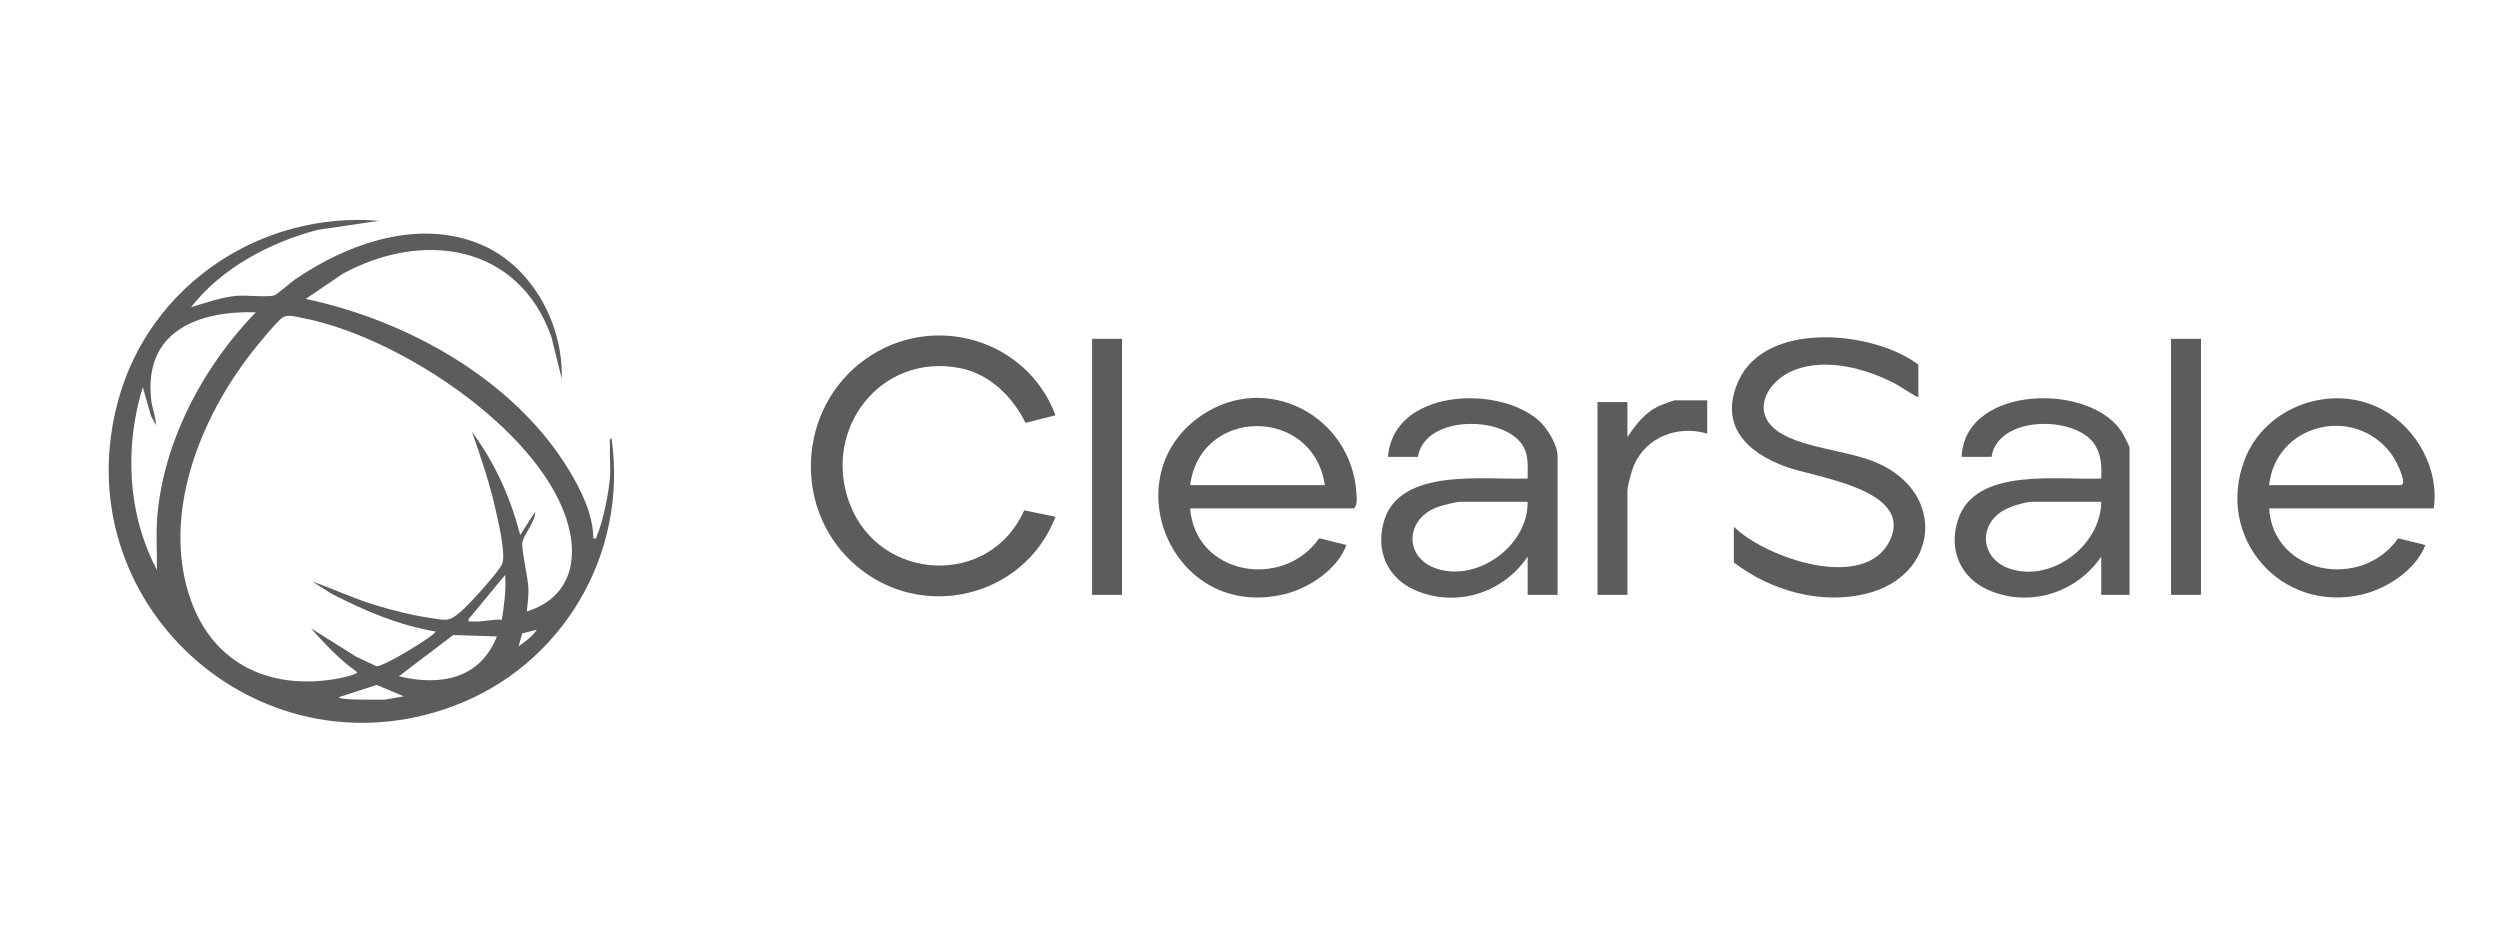
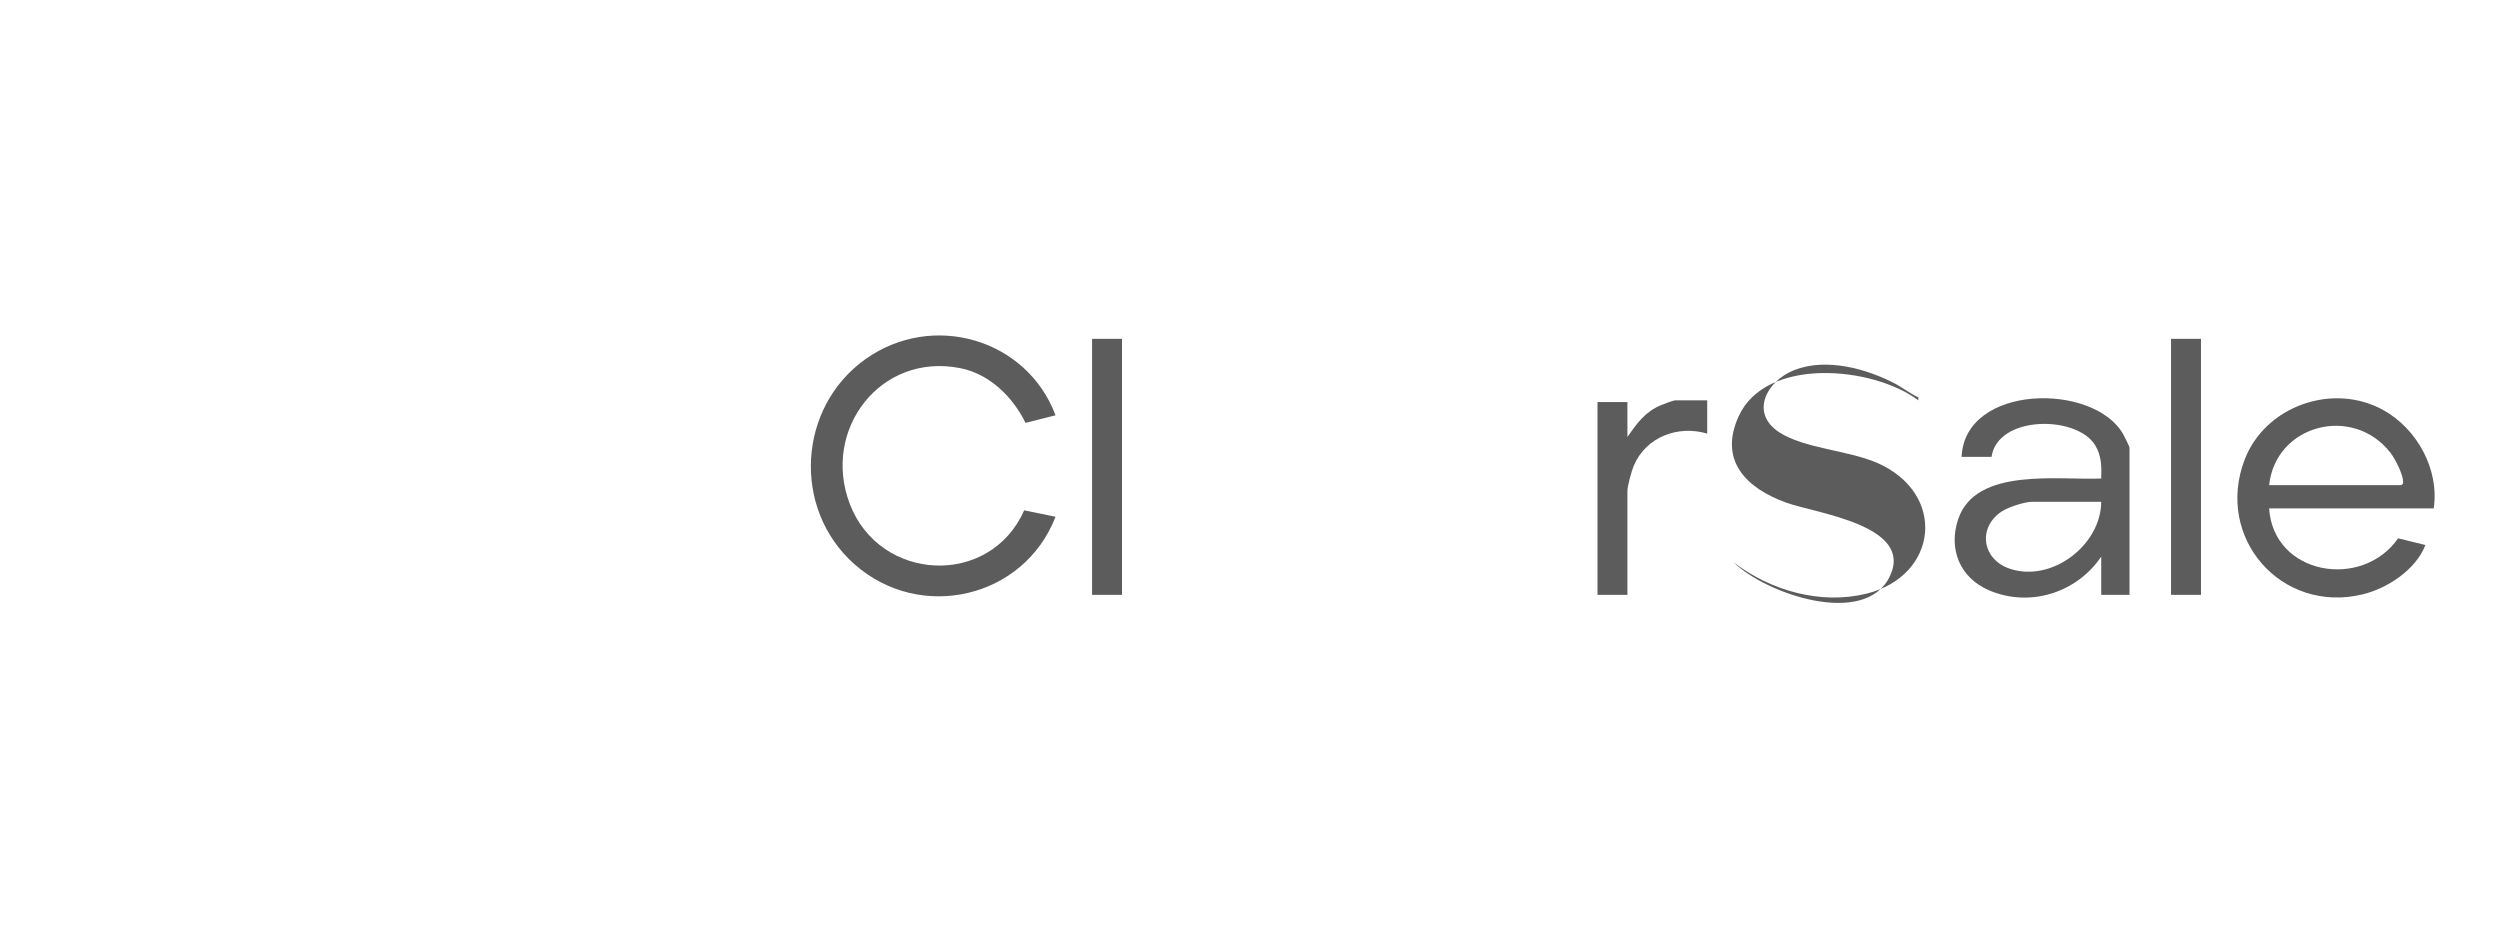
<svg xmlns="http://www.w3.org/2000/svg" id="Camada_1" data-name="Camada 1" viewBox="0 0 1463.07 551.76">
  <defs>
    <style> .cls-1 { fill: #5c5c5c; } </style>
  </defs>
-   <path class="cls-1" d="M221.72,129.23l-36.01,5.33c-28,7.43-56.01,22.33-73.93,45.24,8.82-2.62,17.61-5.9,26.88-6.68,5.89-.5,17.5,1.05,22.06-.32,1.34-.4,9.68-7.74,12.05-9.35,31.18-21.27,73.24-36.11,109.93-19.81,29.21,12.97,47,46.64,46.04,78l-6.08-24.56c-19.3-54.28-75.06-62.38-122.02-36.9l-21.72,14.75c59.44,12.55,122.14,47.3,154.13,100.3,7.16,11.87,13.99,25.71,14.19,39.81,2.49.4,1.52-.21,2.03-1.37,3.51-7.84,7.06-25.49,7.68-34.15.45-6.33-.25-13.06.01-19.46.05-1.18-.74-3.62.96-3.39,9.64,67.81-28.92,132.97-92.89,156.66-114.83,42.52-228.76-61.54-195.58-180.01,18.68-66.69,83.4-109.81,152.26-104.1ZM149.73,182.74c-34.2-.92-65.64,11.37-61.27,51.06.56,5.1,2.67,9.93,2.89,15.09l-2.93-5.33-4.84-17.04c-10.78,35.06-9.03,74.4,8.26,107.01.11-12.02-.79-23.2.6-35.39,4.93-43.22,27.44-84.58,57.28-115.4ZM308.33,357.85c28.33-8.93,31.27-35.28,20.88-60.29-21.32-51.32-98.9-101.32-152.2-111.47-3.42-.65-8.4-2.19-11.28-.5-3.42,2-15.19,16.58-18.33,20.59-29.98,38.26-52.13,93.13-36.84,141.72,12.34,39.24,45.38,55.98,85.11,49.57,2.53-.41,12.5-2.21,13.41-4.1-10.3-7.19-18.88-16.51-27.24-25.77l26.59,16.7,11.82,5.57c3.55.94,36.14-19.06,34.56-20.32-21.49-3.61-41.8-12.23-60.98-22.22l-11.02-6.97c12.5,4.37,24.46,10.03,37.19,13.87,9.7,2.92,20.7,5.75,30.7,7.24,11.37,1.7,12.01,2.83,20.65-5.05,4.28-3.91,20.5-21.77,22.44-26.21,2.46-5.62-2.14-24.62-3.66-31.52-3.44-15.64-8.59-30.85-13.92-45.91,13.34,17.79,22.68,38.73,28.22,60.32l8.74-13.61c.4,5.51-7.03,13.89-7.49,18.11-.51,4.82,3.42,20.27,3.59,27.13.11,4.68-.57,8.57-.95,13.12ZM293.68,362.68c1.45-8.69,2.51-17.37,1.98-26.22l-21.39,25.8c-.41,2.21.96,1.33,2.41,1.44,5.78.46,11.23-1.47,17-1.02ZM314.16,368.57l-8.57,2.13-2.12,7.59c3.87-2.84,7.97-5.65,10.69-9.72ZM290.81,372.46l-25.56-.83-31.84,24.16c24.19,5.8,47.5,1.71,57.4-23.33ZM236.32,407.49l-15.87-6.64-22.08,7.12c0,2.04,24.04,1.36,26.81,1.5l11.14-1.97Z" />
  <path class="cls-1" d="M617.72,243.04l-17.56,4.43c-7.43-15.2-21-28.57-38.05-31.99-46.84-9.41-81.36,35.98-64.8,79.4,17.51,45.91,82.1,48.99,102.07,3.78l18.35,3.76c-18.47,47.81-79.25,61.87-117.74,27.73-36.53-32.41-33.2-91.71,6.52-119.99,39.14-27.86,94.38-12.04,111.22,32.89Z" />
-   <path class="cls-1" d="M1122.67,232.35c-.51.59-11.07-6.49-12.63-7.32-17.17-9.2-41.13-15.88-60.04-8.43-15.96,6.28-26.16,24.99-8.76,36.37,14.5,9.48,40.23,10.54,57.09,17.82,41.18,17.77,36.13,66.19-6.03,76.64-26.7,6.61-56.16-1.77-77.62-18.27v-20.92c18.49,18.26,76.73,38.45,91.3,8.11,14.38-29.95-43.51-36.88-60.67-43.12-23.02-8.36-39.58-24.29-27.9-50.31,15.88-35.39,78.81-29.47,105.27-9.54v18.97Z" />
-   <path class="cls-1" d="M911.54,348.13h-17.51v-22.38c-14.46,21.43-41.82,30.04-65.85,19.63-16.29-7.06-23.17-22.96-18.33-40.08,9.07-32.1,59.08-24.21,84.18-25.27-.05-5.84.62-11.71-1.77-17.21-8.64-19.91-58.45-20.87-62.45,4.56h-17.51c2.91-39.42,63.88-42.43,88.07-21.43,5.04,4.38,11.17,14.25,11.17,20.94v81.24ZM894.03,293.65h-39.4c-2.28,0-10.1,2.01-12.69,2.88-19.74,6.61-20.88,30.29-.42,36.5,24.07,7.29,52.88-14.16,52.51-39.38Z" />
+   <path class="cls-1" d="M1122.67,232.35c-.51.59-11.07-6.49-12.63-7.32-17.17-9.2-41.13-15.88-60.04-8.43-15.96,6.28-26.16,24.99-8.76,36.37,14.5,9.48,40.23,10.54,57.09,17.82,41.18,17.77,36.13,66.19-6.03,76.64-26.7,6.61-56.16-1.77-77.62-18.27c18.49,18.26,76.73,38.45,91.3,8.11,14.38-29.95-43.51-36.88-60.67-43.12-23.02-8.36-39.58-24.29-27.9-50.31,15.88-35.39,78.81-29.47,105.27-9.54v18.97Z" />
  <path class="cls-1" d="M1246.24,348.13h-16.54v-22.38c-14.4,21.27-41.99,29.97-65.85,19.63-16.88-7.31-23.74-24.11-17.86-41.56,10.32-30.64,58.85-22.64,83.72-23.79.24-6.95.13-13.31-3.5-19.37-10.66-17.75-57.13-17.79-60.71,6.72h-17.51c1.8-42.66,77.24-43.74,94.54-13.3.69,1.22,3.73,7.25,3.73,7.95v86.11ZM1229.7,293.65h-40.38c-4.33,0-13.96,3.12-17.75,5.6-14.22,9.29-11.71,27.73,4.07,33.38,24.57,8.79,53.94-13.38,54.06-38.98Z" />
-   <path class="cls-1" d="M696.52,297.54c2.97,39.2,54.5,47.72,75.55,17.44l15.91,3.97c-5.21,14.16-21.64,25.17-35.99,28.7-66.29,16.29-101.33-69.41-48.4-104.83,38-25.42,87.19.69,90.2,45.48.2,2.9.81,7.25-1.44,9.23h-95.83ZM775.33,283.92c-6.7-46.05-72.79-46.13-78.81,0h78.81Z" />
  <path class="cls-1" d="M1424.28,297.54h-96.32c2.52,39.05,54.43,47.77,75.48,17.49l15.97,3.93c-5.54,14.42-22.21,25.38-36.77,28.89-47.56,11.45-86.47-33.13-69.04-78.77,12.04-31.54,51.73-45.44,81.17-29.1,19.87,11.02,32.9,34.9,29.51,57.57ZM1327.96,283.92h77.35c.93-.74,1.13-.82,1.09-2.01-.14-4.37-4.65-13.37-7.44-16.94-22.01-28.27-67.22-16.5-71,18.95Z" />
  <path class="cls-1" d="M999.11,234.3v19.46c-17.08-5.11-35.89,1.95-42.98,18.8-1.3,3.08-3.72,11.78-3.72,14.77v60.81h-17.51v-112.86h17.51v20.43c5.65-8.03,10.3-14.72,19.77-18.66,1.29-.53,7.24-2.75,7.96-2.75h18.97Z" />
  <rect class="cls-1" x="639.12" y="198.3" width="17.51" height="149.83" />
  <rect class="cls-1" x="1270.56" y="198.3" width="17.51" height="149.83" />
</svg>